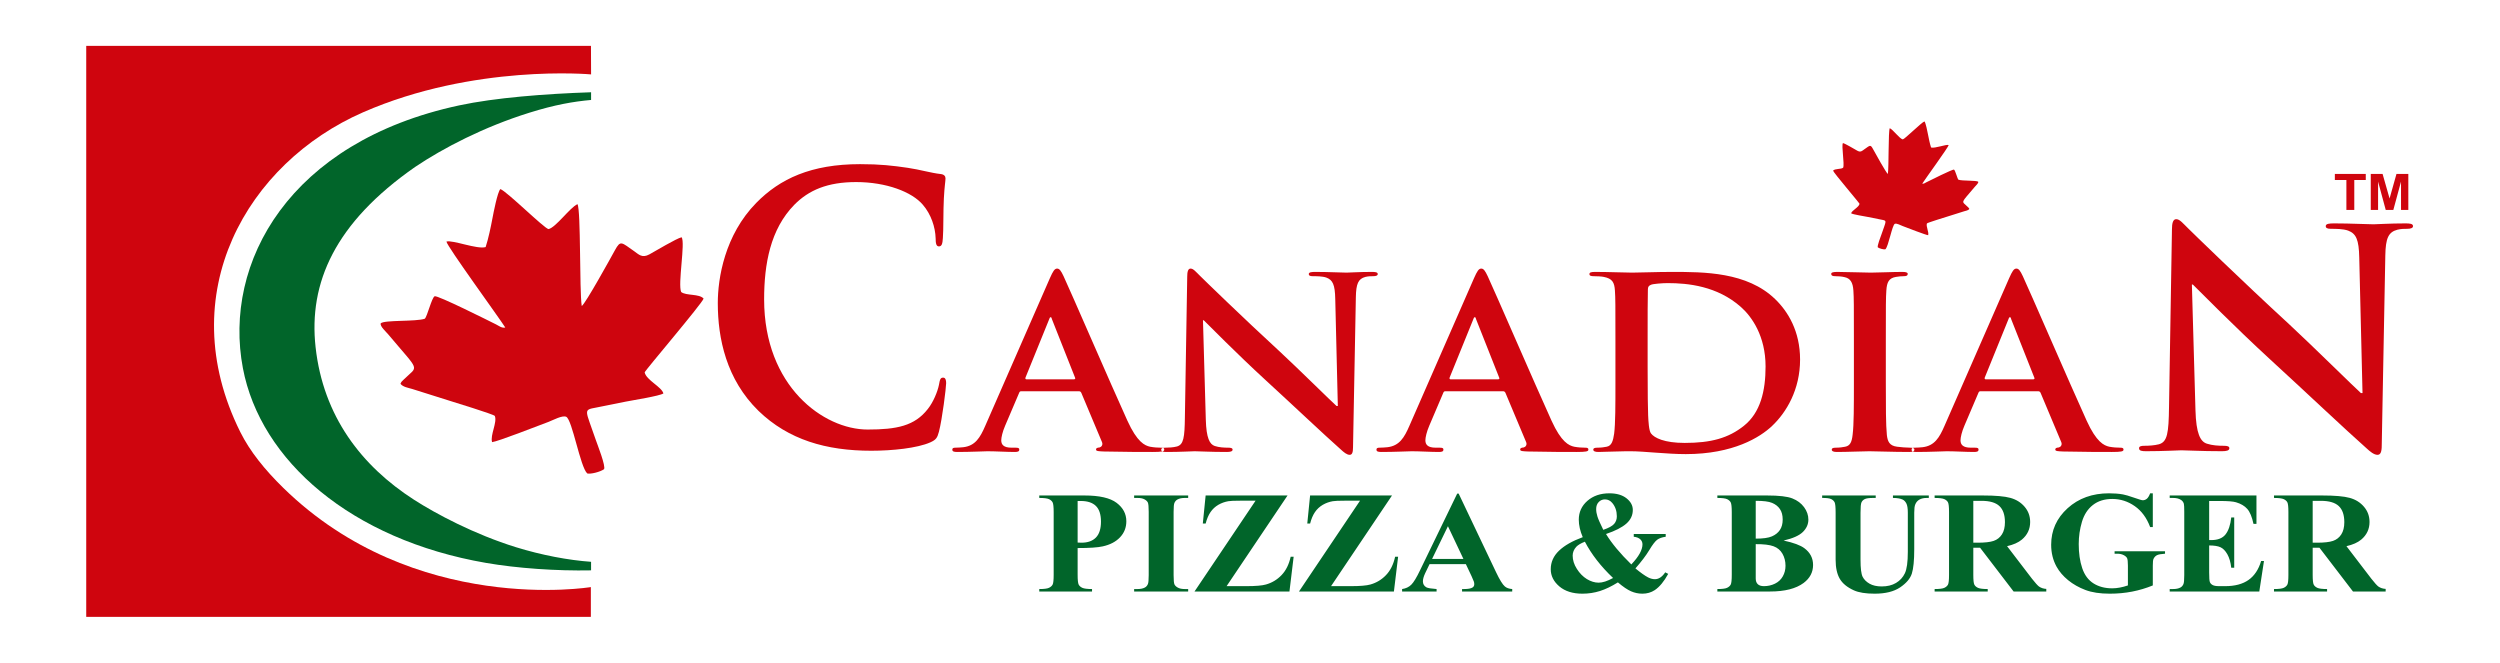
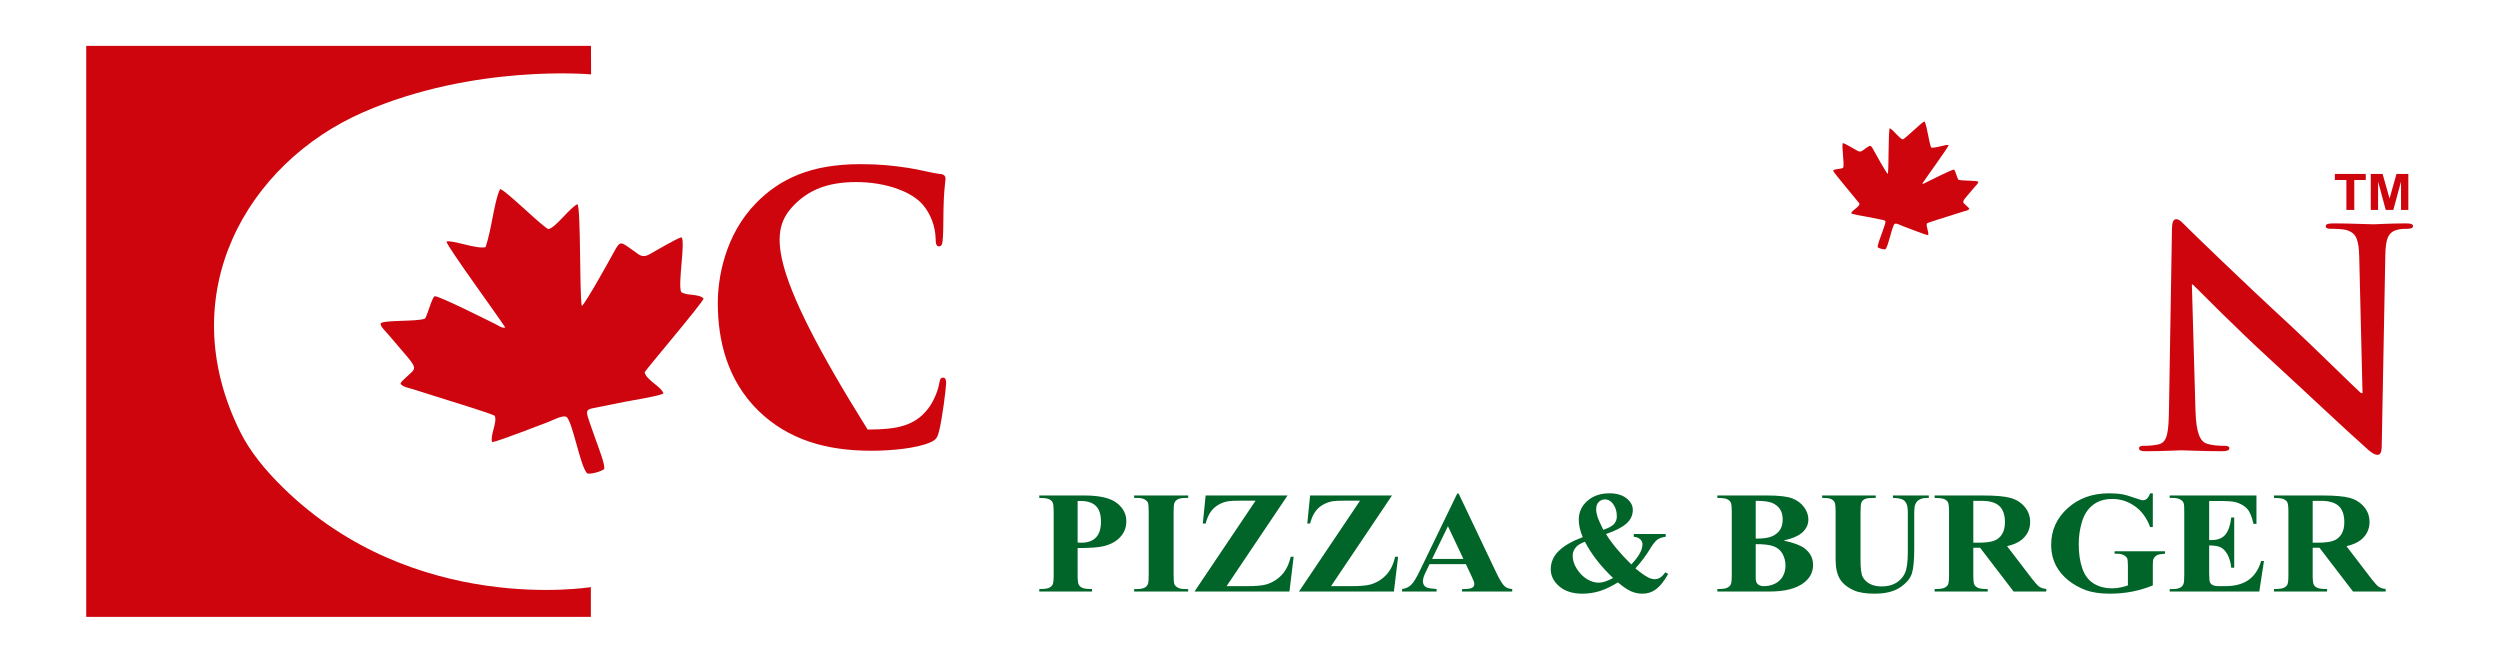
<svg xmlns="http://www.w3.org/2000/svg" width="4523" height="1200" viewBox="0 0 4523 1200" fill="none">
-   <path fill-rule="evenodd" clip-rule="evenodd" d="M1951.69 707.824C1954.02 707.824 1955.42 708.687 1956.35 710.842L1993.63 799.604C1995.95 804.774 1992.69 808.654 1989.43 809.513C1984.77 809.944 1982.91 810.81 1982.91 813.393C1982.91 816.41 1988.5 816.41 1996.89 816.841C2034.16 817.7 2068.17 817.7 2084.94 817.7C2102.18 817.7 2106.38 816.842 2106.38 813.393C2106.38 810.378 2104.05 809.944 2100.32 809.944C2094.73 809.944 2087.74 809.513 2080.75 808.223C2070.97 806.071 2057.45 800.035 2039.75 761.257C2009.93 695.76 1935.39 523.406 1924.21 499.705C1919.54 489.797 1916.75 485.917 1912.56 485.917C1907.9 485.917 1905.11 490.656 1899.51 503.151L1782.57 770.303C1773.25 791.851 1764.4 806.498 1742.97 809.085C1739.24 809.513 1732.72 809.944 1728.52 809.944C1724.8 809.944 1722.93 810.81 1722.93 813.393C1722.93 816.842 1725.73 817.7 1731.78 817.7C1756.01 817.7 1781.64 816.41 1786.76 816.41C1801.21 816.41 1821.24 817.7 1836.15 817.7C1841.27 817.7 1844.07 816.842 1844.07 813.393C1844.07 810.81 1842.67 809.944 1837.08 809.944H1830.09C1815.65 809.944 1811.46 804.346 1811.46 796.59C1811.46 791.417 1813.78 781.074 1818.44 770.303L1843.6 711.273C1844.53 708.687 1845.47 707.824 1847.8 707.824H1951.69ZM1857.12 686.28C1855.25 686.28 1854.78 684.986 1855.25 683.262L1898.11 577.697C1898.58 575.973 1899.51 573.821 1900.91 573.821C1902.3 573.821 1902.77 575.973 1903.24 577.697L1945.17 683.696C1945.64 684.986 1945.17 686.28 1942.84 686.28H1857.12ZM2176.42 579.421H2177.81C2186.2 587.609 2237.91 640.176 2288.62 686.711C2337.08 731.094 2396.71 787.54 2425.99 813.393C2431.11 818.132 2436.7 822.874 2441.83 822.874C2446.02 822.874 2447.88 818.994 2447.88 809.513L2453.01 537.625C2453.48 513.494 2457.2 504.447 2470.25 500.999C2475.84 499.705 2479.57 499.705 2484.22 499.705C2489.82 499.705 2492.61 498.412 2492.61 495.829C2492.61 492.38 2487.95 491.952 2481.9 491.952C2459.07 491.952 2441.36 493.242 2436.24 493.242C2426.45 493.242 2404.09 491.952 2379.94 491.952C2372.95 491.952 2367.83 492.38 2367.83 495.829C2367.83 498.412 2369.69 499.705 2375.28 499.705C2381.8 499.705 2392.98 499.705 2399.9 502.292C2411.08 506.599 2415.27 514.787 2415.74 541.071L2420.4 734.542H2418.07C2410.15 727.645 2347.32 665.6 2315.65 636.296C2247.7 573.82 2176.88 504.875 2171.29 499.274C2163.29 491.518 2159.1 485.917 2153.97 485.917C2149.32 485.917 2147.92 491.952 2147.92 500.567L2143.72 754.359C2143.26 791.851 2141.4 804.346 2129.28 807.788C2122.76 809.513 2114.37 809.944 2108.32 809.944C2103.66 809.944 2100.86 810.81 2100.86 813.393C2100.86 817.269 2105.06 817.7 2111.11 817.7C2135.34 817.7 2157.23 816.41 2161.43 816.41C2170.36 816.41 2188.99 817.7 2219.28 817.7C2225.8 817.7 2230 816.842 2230 813.393C2230 810.81 2227.2 809.944 2222.08 809.944C2214.62 809.944 2205.77 809.513 2197.85 806.93C2188.53 803.915 2182.47 792.71 2181.54 759.101L2176.42 579.421ZM2719.04 707.824C2721.37 707.824 2722.77 708.687 2723.7 710.842L2760.97 799.604C2763.3 804.774 2760.04 808.654 2756.78 809.513C2752.12 809.944 2750.26 810.81 2750.26 813.393C2750.26 816.41 2755.85 816.41 2764.23 816.841C2801.51 817.7 2835.52 817.7 2852.29 817.7C2869.53 817.7 2873.72 816.842 2873.72 813.393C2873.72 810.378 2871.39 809.944 2867.67 809.944C2862.08 809.944 2855.09 809.513 2848.1 808.223C2838.31 806.071 2824.8 800.035 2807.1 761.257C2777.28 695.76 2702.73 523.406 2691.55 499.705C2686.89 489.797 2684.1 485.917 2679.9 485.917C2675.25 485.917 2672.45 490.656 2666.86 503.151L2549.92 770.303C2540.6 791.851 2531.75 806.498 2510.32 809.085C2506.59 809.513 2500.07 809.944 2495.87 809.944C2492.14 809.944 2490.28 810.81 2490.28 813.393C2490.28 816.842 2493.08 817.7 2499.13 817.7C2523.36 817.7 2548.98 816.41 2554.11 816.41C2568.55 816.41 2588.59 817.7 2603.5 817.7C2608.62 817.7 2611.42 816.842 2611.42 813.393C2611.42 810.81 2610.02 809.944 2604.43 809.944H2597.44C2583 809.944 2578.8 804.346 2578.8 796.59C2578.8 791.417 2581.13 781.074 2585.79 770.303L2610.95 711.273C2611.88 708.687 2612.81 707.824 2615.14 707.824H2719.04ZM2624.46 686.28C2622.6 686.28 2622.13 684.986 2622.6 683.262L2665.46 577.697C2665.93 575.973 2666.86 573.821 2668.25 573.821C2669.65 573.821 2670.12 575.973 2670.59 577.697L2712.52 683.696C2712.99 684.986 2712.52 686.28 2710.19 686.28H2624.46ZM2922.64 692.743C2922.64 732.387 2922.64 766.427 2920.32 784.523C2918.45 797.018 2916.12 806.498 2906.8 808.223C2902.61 809.085 2897.02 809.944 2890.03 809.944C2884.44 809.944 2882.57 811.237 2882.57 813.393C2882.57 816.41 2885.84 817.7 2891.89 817.7C2901.21 817.7 2913.32 816.841 2924.04 816.841C2935.22 816.41 2945.47 816.41 2950.6 816.41C2962.25 816.41 2978.55 817.7 2996.26 818.994C3013.96 820.287 3033.07 821.58 3049.84 821.58C3136.03 821.58 3184.48 790.986 3205.91 770.734C3232.01 746.172 3256.7 704.81 3256.7 650.515C3256.7 599.242 3234.8 563.478 3211.5 541.071C3160.72 491.952 3082.91 491.952 3024.68 491.952C2996.72 491.952 2967.37 493.242 2952.92 493.242C2939.88 493.242 2910.53 491.952 2885.84 491.952C2878.85 491.952 2875.59 492.811 2875.59 495.829C2875.59 498.843 2878.38 499.705 2883.51 499.705C2890.03 499.705 2897.95 500.136 2901.68 500.999C2917.05 504.016 2920.78 510.91 2921.71 525.558C2922.64 539.349 2922.64 551.413 2922.64 616.907V692.743ZM2980.88 610.016C2980.88 575.973 2980.88 538.487 2981.35 523.833C2981.35 519.095 2982.74 516.943 2986.94 515.218C2990.66 513.494 3007.9 512.204 3017.22 512.204C3053.56 512.204 3106.67 517.37 3149.54 555.29C3169.57 572.955 3194.27 608.291 3194.27 663.014C3194.27 707.393 3184.95 746.603 3155.13 770.303C3127.17 792.71 3095.49 801.329 3047.97 801.329C3011.16 801.329 2992.99 792.279 2986.94 784.092C2983.21 779.353 2982.28 762.116 2981.81 751.345C2981.35 743.158 2980.88 709.98 2980.88 664.304V610.016ZM3354.07 692.743C3354.07 734.542 3354.07 768.579 3351.74 786.678C3350.34 799.173 3347.55 806.498 3338.23 808.223C3334.04 809.085 3328.44 809.944 3321.46 809.944C3315.87 809.944 3314 811.237 3314 813.393C3314 816.41 3317.26 817.7 3323.32 817.7C3341.96 817.7 3371.31 816.41 3382.03 816.41C3394.6 816.41 3423.96 817.7 3454.71 817.7C3459.83 817.7 3463.56 816.41 3463.56 813.393C3463.56 811.237 3461.23 809.944 3456.1 809.944C3449.12 809.944 3438.87 809.085 3432.34 808.223C3418.37 806.498 3415.1 798.742 3413.71 787.109C3411.84 768.579 3411.84 734.542 3411.84 692.743V616.907C3411.84 551.413 3411.84 539.349 3412.78 525.558C3413.71 510.479 3417.44 503.151 3430.01 500.999C3435.6 500.136 3439.33 499.705 3443.99 499.705C3448.65 499.705 3451.44 498.843 3451.44 495.395C3451.44 492.811 3447.72 491.952 3441.66 491.952C3423.96 491.952 3396.47 493.242 3384.82 493.242C3371.31 493.242 3341.96 491.952 3324.26 491.952C3316.8 491.952 3313.07 492.811 3313.07 495.395C3313.07 498.843 3315.87 499.705 3320.53 499.705C3326.12 499.705 3332.17 500.136 3337.3 501.43C3347.55 503.582 3352.21 510.91 3353.14 525.558C3354.07 539.349 3354.07 551.413 3354.07 616.907V692.743ZM3687.19 707.824C3689.53 707.824 3690.92 708.687 3691.86 710.842L3729.13 799.604C3731.46 804.774 3728.2 808.654 3724.93 809.513C3720.28 809.944 3718.41 810.81 3718.41 813.393C3718.41 816.41 3724 816.41 3732.39 816.841C3769.66 817.7 3803.67 817.7 3820.44 817.7C3837.68 817.7 3841.88 816.842 3841.88 813.393C3841.88 810.378 3839.55 809.944 3835.82 809.944C3830.23 809.944 3823.24 809.513 3816.25 808.223C3806.47 806.071 3792.96 800.035 3775.25 761.257C3745.43 695.76 3670.89 523.406 3659.71 499.705C3655.05 489.797 3652.25 485.917 3648.06 485.917C3643.4 485.917 3640.61 490.656 3635.01 503.151L3518.07 770.303C3508.75 791.851 3499.9 806.498 3478.47 809.085C3474.74 809.513 3468.22 809.944 3464.03 809.944C3460.3 809.944 3458.43 810.81 3458.43 813.393C3458.43 816.842 3461.23 817.7 3467.29 817.7C3491.51 817.7 3517.14 816.41 3522.26 816.41C3536.71 816.41 3556.74 817.7 3571.65 817.7C3576.78 817.7 3579.57 816.842 3579.57 813.393C3579.57 810.81 3578.17 809.944 3572.58 809.944H3565.6C3551.15 809.944 3546.96 804.346 3546.96 796.59C3546.96 791.417 3549.29 781.074 3553.95 770.303L3579.11 711.273C3580.04 708.687 3580.97 707.824 3583.3 707.824H3687.19ZM3592.62 686.28C3590.75 686.28 3590.29 684.986 3590.75 683.262L3633.62 577.697C3634.08 575.973 3635.01 573.821 3636.41 573.821C3637.81 573.821 3638.28 575.973 3638.74 577.697L3680.67 683.696C3681.14 684.986 3680.67 686.28 3678.35 686.28H3592.62Z" fill="#CF050E" />
  <path fill-rule="evenodd" clip-rule="evenodd" d="M3965.55 514.836H3967.32C3977.93 525.196 4043.37 591.709 4107.53 650.591C4168.84 706.745 4244.29 778.165 4281.34 810.879C4287.82 816.878 4294.89 822.873 4301.38 822.873C4306.68 822.873 4309.04 817.964 4309.04 805.972L4315.52 461.95C4316.11 431.421 4320.83 419.973 4337.34 415.609C4344.41 413.974 4349.13 413.974 4355.02 413.974C4362.09 413.974 4365.63 412.338 4365.63 409.067C4365.63 404.707 4359.74 404.161 4352.07 404.161C4323.19 404.161 4300.79 405.799 4294.3 405.799C4281.92 405.799 4253.63 404.161 4223.07 404.161C4214.23 404.161 4207.75 404.707 4207.75 409.067C4207.75 412.338 4210.1 413.974 4217.17 413.974C4225.43 413.974 4239.58 413.974 4248.32 417.248C4262.47 422.698 4267.78 433.057 4268.36 466.314L4274.26 711.109H4271.31C4261.29 702.381 4181.81 623.876 4141.72 586.802C4055.75 507.748 3966.15 420.516 3959.07 413.431C3948.95 403.618 3943.65 396.529 3937.16 396.529C3931.27 396.529 3929.5 404.161 3929.5 415.066L3924.19 736.184C3923.6 783.618 3921.24 799.427 3905.92 803.79C3897.66 805.972 3887.05 806.515 3879.39 806.515C3873.49 806.515 3869.96 807.607 3869.96 810.879C3869.96 815.785 3875.26 816.328 3882.93 816.328C3913.58 816.328 3941.29 814.692 3946.59 814.692C3957.89 814.692 3981.47 816.328 4019.79 816.328C4028.04 816.328 4033.35 815.239 4033.35 810.879C4033.35 807.607 4029.81 806.515 4023.33 806.515C4013.9 806.515 4002.69 805.972 3992.67 802.701C3980.88 798.883 3973.22 784.71 3972.04 742.183L3965.55 514.836Z" fill="#CF050E" />
-   <path fill-rule="evenodd" clip-rule="evenodd" d="M1576.25 815.482C1614.29 815.482 1659.47 810.852 1683.25 800.272C1693.36 795.642 1695.74 792.335 1698.71 781.091C1704.65 758.605 1711.78 701.068 1711.78 693.131C1711.78 687.843 1710.6 683.213 1706.44 683.213C1701.68 683.213 1700.49 685.858 1698.71 696.438C1696.33 708.344 1688.6 727.523 1678.5 740.091C1654.72 770.511 1622.62 777.122 1569.71 777.122C1490.05 777.122 1382.46 699.087 1382.46 541.686C1382.46 477.532 1393.75 414.708 1437.15 370.397C1463.3 343.939 1497.19 329.394 1548.91 329.394C1603.59 329.394 1649.96 347.247 1669.58 370.397C1684.44 387.592 1692.17 410.736 1692.76 431.237C1692.76 440.501 1693.95 445.789 1698.71 445.789C1704.05 445.789 1705.24 440.501 1705.84 430.579C1707.03 417.35 1706.44 380.977 1707.62 359.153C1708.81 336.005 1710.6 328.068 1710.6 322.78C1710.6 318.811 1708.22 315.504 1701.68 314.842C1683.84 312.858 1664.82 306.908 1642.23 303.601C1614.89 299.629 1592.89 296.987 1556.04 296.987C1467.46 296.987 1410.99 323.438 1368.19 367.09C1311.12 425.288 1298.64 503.325 1298.64 548.3C1298.64 612.448 1314.09 686.517 1372.35 743.395C1426.45 795.642 1494.81 815.482 1576.25 815.482Z" fill="#CF050E" />
+   <path fill-rule="evenodd" clip-rule="evenodd" d="M1576.25 815.482C1614.29 815.482 1659.47 810.852 1683.25 800.272C1693.36 795.642 1695.74 792.335 1698.71 781.091C1704.65 758.605 1711.78 701.068 1711.78 693.131C1711.78 687.843 1710.6 683.213 1706.44 683.213C1701.68 683.213 1700.49 685.858 1698.71 696.438C1696.33 708.344 1688.6 727.523 1678.5 740.091C1654.72 770.511 1622.62 777.122 1569.71 777.122C1382.46 477.532 1393.75 414.708 1437.15 370.397C1463.3 343.939 1497.19 329.394 1548.91 329.394C1603.59 329.394 1649.96 347.247 1669.58 370.397C1684.44 387.592 1692.17 410.736 1692.76 431.237C1692.76 440.501 1693.95 445.789 1698.71 445.789C1704.05 445.789 1705.24 440.501 1705.84 430.579C1707.03 417.35 1706.44 380.977 1707.62 359.153C1708.81 336.005 1710.6 328.068 1710.6 322.78C1710.6 318.811 1708.22 315.504 1701.68 314.842C1683.84 312.858 1664.82 306.908 1642.23 303.601C1614.89 299.629 1592.89 296.987 1556.04 296.987C1467.46 296.987 1410.99 323.438 1368.19 367.09C1311.12 425.288 1298.64 503.325 1298.64 548.3C1298.64 612.448 1314.09 686.517 1372.35 743.395C1426.45 795.642 1494.81 815.482 1576.25 815.482Z" fill="#CF050E" />
  <path fill-rule="evenodd" clip-rule="evenodd" d="M4245.09 379.868V325.676H4224.21V314.655H4280.15V325.676H4259.37V379.868H4245.09ZM4289.19 379.868V314.655H4310.57L4323.21 359.13L4335.71 314.655H4357.14V379.868H4343.94L4343.91 328.529L4330.01 379.868H4316.29L4302.45 328.529L4302.41 379.868H4289.19Z" fill="#CF050E" />
  <path fill-rule="evenodd" clip-rule="evenodd" d="M1949.65 991.543V1039.76C1949.65 1049.23 1950.27 1055.18 1951.54 1057.62C1952.77 1060.07 1954.99 1062.03 1958.2 1063.52C1961.36 1064.96 1967.22 1065.7 1975.72 1065.7V1070.15H1880.24V1065.7C1888.93 1065.7 1894.83 1064.96 1897.9 1063.43C1901.02 1061.95 1903.19 1059.98 1904.42 1057.58C1905.69 1055.18 1906.3 1049.23 1906.3 1039.76V926.817C1906.3 917.342 1905.69 911.402 1904.42 908.954C1903.19 906.509 1901.02 904.544 1897.85 903.06C1894.69 901.619 1888.83 900.875 1880.24 900.875V896.423H1962.12C1989.09 896.423 2008.45 900.875 2020.16 909.74C2031.92 918.652 2037.77 929.745 2037.77 943.063C2037.77 954.377 2033.99 964.029 2026.39 972.065C2018.84 980.101 2008.4 985.56 1995.08 988.486C1986.16 990.539 1971 991.543 1949.65 991.543ZM1949.65 906.381V981.585C1952.72 981.759 1955.04 981.848 1956.6 981.848C1967.88 981.848 1976.62 978.745 1982.71 972.545C1988.8 966.342 1991.87 956.736 1991.87 943.721C1991.87 930.792 1988.8 921.36 1982.71 915.378C1976.62 909.392 1967.46 906.381 1955.37 906.381H1949.65ZM2149.64 1065.7V1070.15H2051.89V1065.7H2058.08C2063.51 1065.7 2067.9 1064.78 2071.21 1062.99C2073.62 1061.77 2075.46 1059.72 2076.73 1056.79C2077.72 1054.74 2078.24 1049.32 2078.24 1040.54V926.033C2078.24 917.079 2077.72 911.488 2076.73 909.26C2075.69 907.032 2073.66 905.068 2070.59 903.409C2067.52 901.708 2063.37 900.875 2058.08 900.875H2051.89V896.423H2149.64V900.875H2143.46C2138.08 900.875 2133.73 901.793 2130.42 903.587C2128.06 904.808 2126.17 906.858 2124.8 909.787C2123.81 911.837 2123.29 917.253 2123.29 926.033V1040.54C2123.29 1049.5 2123.81 1055.09 2124.85 1057.32C2125.94 1059.54 2127.97 1061.51 2131.04 1063.17C2134.11 1064.87 2138.26 1065.7 2143.46 1065.7H2149.64ZM2329.42 896.423L2219.15 1060.46H2254.86C2271.71 1060.46 2283.52 1059.45 2290.27 1057.49C2301.23 1054.43 2310.67 1048.76 2318.61 1040.46C2326.54 1032.2 2332.02 1021.15 2335.09 1007.26H2340.47L2332.87 1070.15H2161.12L2271.57 905.857H2243.71C2232.95 905.857 2225.81 906.16 2222.42 906.772C2215.94 907.865 2209.85 910.05 2204.18 913.324C2198.52 916.641 2193.8 921.008 2190.07 926.468C2186.34 931.927 2183.41 938.828 2181.28 947.17H2176.13L2181.24 896.423H2329.42ZM2518.41 896.423L2408.14 1060.46H2443.84C2460.7 1060.46 2472.51 1059.45 2479.26 1057.49C2490.22 1054.43 2499.66 1048.76 2507.59 1040.46C2515.53 1032.2 2521 1021.15 2524.07 1007.26H2529.46L2521.86 1070.15H2350.11L2460.56 905.857H2432.7C2421.93 905.857 2414.8 906.16 2411.4 906.772C2404.93 907.865 2398.84 910.05 2393.17 913.324C2387.5 916.641 2382.78 921.008 2379.05 926.468C2375.32 931.927 2372.4 938.828 2370.27 947.17H2365.12L2370.22 896.423H2518.41ZM2652.05 1020.63H2586.36L2578.19 1037.57C2575.59 1043.25 2574.32 1047.97 2574.32 1051.68C2574.32 1056.61 2576.45 1060.24 2580.64 1062.6C2583.15 1063.95 2589.29 1065 2599.07 1065.7V1070.15H2536.68V1065.7C2543.39 1064.74 2548.96 1062.12 2553.26 1057.88C2557.6 1053.6 2562.98 1044.78 2569.31 1031.42L2636.37 893.017H2639.01L2706.68 1035.26C2713.15 1048.88 2718.44 1057.49 2722.6 1061.02C2725.76 1063.74 2730.15 1065.26 2735.91 1065.7V1070.15H2645.15V1065.7H2648.88C2656.16 1065.7 2661.3 1064.74 2664.23 1062.82C2666.26 1061.47 2667.25 1059.45 2667.25 1056.88C2667.25 1055.31 2667.02 1053.69 2666.45 1052.03C2666.26 1051.29 2664.89 1048.01 2662.29 1042.29L2652.05 1020.63ZM2647.61 1011.2L2619.6 952.017L2590.94 1011.2H2647.61ZM2955.78 966.125H3013.59V971.104C3007.11 971.976 3002.02 973.723 2998.29 976.432C2994.6 979.14 2989.74 985.428 2983.84 995.298C2977.88 1005.17 2969.53 1016.17 2958.81 1028.36C2968.25 1036.18 2975.95 1041.64 2981.85 1044.69C2986.05 1046.83 2990.11 1047.88 2994.08 1047.88C3000.98 1047.88 3007.16 1043.73 3012.74 1035.48L3018.12 1038.27C3010.56 1052.03 3002.49 1061.77 2993.89 1067.58C2987.33 1071.9 2979.82 1074.09 2971.46 1074.09C2964.24 1074.09 2957.39 1072.64 2950.87 1069.76C2944.36 1066.92 2936.42 1061.55 2927.12 1053.65C2915.6 1060.85 2904.74 1066.05 2894.59 1069.28C2884.43 1072.47 2873.9 1074.09 2862.9 1074.09C2845.38 1074.09 2831.45 1069.67 2821.11 1060.9C2810.77 1052.07 2805.62 1041.77 2805.62 1029.89C2805.62 1017.09 2810.58 1005.91 2820.45 996.433C2830.31 986.955 2844.67 978.788 2863.51 971.844C2861.15 966.299 2859.31 960.883 2858.13 955.598C2856.95 950.316 2856.34 945.205 2856.34 940.226C2856.34 926.599 2861.53 915.2 2871.92 906.117C2882.31 897.035 2895.58 892.494 2911.73 892.494C2924.71 892.494 2935.05 895.505 2942.66 901.487C2950.26 907.513 2954.08 914.548 2954.08 922.538C2954.08 932.19 2950.22 940.401 2942.42 947.302C2934.68 954.156 2922.4 960.445 2905.59 966.125C2915.97 983.155 2931.28 1001.5 2951.39 1021.15C2964.8 1007.05 2971.56 994.949 2971.56 984.859C2971.56 981.236 2970.23 978.179 2967.54 975.645C2964.85 973.157 2960.93 971.627 2955.78 971.104V966.125ZM2900.67 958.569C2910.4 955.249 2916.87 951.711 2920.23 947.914C2923.53 944.113 2925.18 939.529 2925.18 934.155C2925.18 924.635 2922.44 916.556 2916.97 910.004C2913.38 905.68 2908.94 903.498 2903.65 903.498C2899.26 903.498 2895.53 905.068 2892.46 908.214C2889.34 911.356 2887.79 915.638 2887.79 921.008C2887.79 925.158 2888.54 929.656 2890.05 934.418C2891.52 939.18 2895.11 947.255 2900.67 958.569ZM2867.38 980.055C2860.02 982.937 2854.82 986.041 2851.8 989.272C2847.46 994.031 2845.28 999.362 2845.28 1005.26C2845.28 1013.29 2847.78 1021.29 2852.84 1029.19C2857.84 1037.14 2863.89 1043.29 2870.97 1047.66C2878.1 1051.98 2885.19 1054.17 2892.27 1054.17C2895.76 1054.17 2899.73 1053.47 2904.12 1052.07C2908.47 1050.63 2913.23 1048.54 2918.38 1045.7C2896.19 1024.65 2879.19 1002.76 2867.38 980.055ZM3226.89 977.959C3244.79 981.805 3257.4 986.475 3264.62 991.934C3275.01 999.711 3280.21 1009.8 3280.21 1022.2C3280.21 1035.26 3274.54 1046.09 3263.16 1054.65C3249.23 1065 3228.97 1070.15 3202.43 1070.15H3107.04V1065.7C3115.73 1065.7 3121.63 1064.96 3124.7 1063.43C3127.82 1061.95 3129.99 1059.98 3131.22 1057.58C3132.49 1055.18 3133.11 1049.23 3133.11 1039.76V926.817C3133.11 917.342 3132.49 911.402 3131.22 908.954C3129.99 906.509 3127.77 904.544 3124.65 903.06C3121.49 901.619 3115.63 900.875 3107.04 900.875V896.423H3197.05C3218.58 896.423 3233.78 898.213 3242.76 901.75C3251.73 905.288 3258.77 910.573 3263.96 917.602C3269.11 924.635 3271.71 932.148 3271.71 940.052C3271.71 948.437 3268.4 955.861 3261.79 962.413C3255.18 968.919 3243.56 974.115 3226.89 977.959ZM3176.46 974.51C3189.68 974.51 3199.45 973.157 3205.74 970.406C3212.02 967.698 3216.83 963.854 3220.19 958.875C3223.54 953.939 3225.24 947.608 3225.24 939.92C3225.24 932.233 3223.59 925.944 3220.28 921.054C3216.98 916.118 3212.25 912.406 3206.07 909.829C3199.93 907.253 3190.06 906.032 3176.46 906.117V974.51ZM3176.46 984.468V1040.11V1046.53C3176.46 1051.11 3177.69 1054.61 3180.19 1056.92C3182.69 1059.28 3186.37 1060.46 3191.29 1060.46C3198.56 1060.46 3205.22 1058.93 3211.36 1055.92C3217.49 1052.91 3222.17 1048.54 3225.43 1042.77C3228.69 1037.05 3230.34 1030.63 3230.34 1023.6C3230.34 1015.52 3228.5 1008.27 3224.86 1001.85C3221.18 995.429 3215.79 990.888 3208.62 988.269C3201.44 985.646 3190.72 984.379 3176.46 984.468ZM3296.64 896.423H3393.54V900.875H3388.68C3381.36 900.875 3376.35 901.576 3373.61 903.014C3370.88 904.413 3368.94 906.381 3367.8 908.868C3366.62 911.356 3366.06 917.602 3366.06 927.603V1012.59C3366.06 1028.14 3367.34 1038.4 3369.84 1043.43C3372.39 1048.49 3376.54 1052.64 3382.35 1056C3388.16 1059.32 3395.52 1060.98 3404.35 1060.98C3414.51 1060.98 3423.15 1058.89 3430.28 1054.65C3437.41 1050.41 3442.75 1044.61 3446.29 1037.18C3449.83 1029.76 3451.63 1016.83 3451.63 998.397V927.603C3451.63 919.787 3450.73 914.153 3448.98 910.833C3447.23 907.47 3445.01 905.156 3442.32 903.847C3438.17 901.882 3432.31 900.875 3424.71 900.875V896.423H3489.59V900.875H3485.72C3480.48 900.875 3476.13 901.882 3472.64 903.847C3469.15 905.811 3466.6 908.78 3465.04 912.755C3463.86 915.506 3463.24 920.442 3463.24 927.603V993.55C3463.24 1013.95 3461.78 1028.67 3458.9 1037.71C3455.97 1046.79 3448.94 1055.09 3437.7 1062.69C3426.41 1070.28 3411.11 1074.09 3391.65 1074.09C3375.41 1074.09 3362.89 1072.07 3354.06 1068.06C3341.98 1062.6 3333.43 1055.61 3328.47 1047.05C3323.51 1038.54 3321.01 1027.05 3321.01 1012.64V927.603C3321.01 917.517 3320.39 911.271 3319.21 908.826C3317.99 906.381 3315.95 904.413 3312.98 902.928C3310.01 901.487 3304.58 900.79 3296.64 900.875V896.423ZM3570.11 991.02V1040.02C3570.11 1049.37 3570.72 1055.31 3572 1057.71C3573.22 1060.15 3575.44 1062.07 3578.56 1063.52C3581.73 1064.96 3587.58 1065.7 3596.18 1065.7V1070.15H3500.12V1065.7C3508.81 1065.7 3514.72 1064.96 3517.78 1063.47C3520.9 1061.99 3523.07 1060.02 3524.3 1057.66C3525.58 1055.26 3526.19 1049.37 3526.19 1040.02V926.556C3526.19 917.168 3525.58 911.271 3524.3 908.868C3523.07 906.423 3520.85 904.502 3517.74 903.06C3514.57 901.619 3508.72 900.875 3500.12 900.875V896.423H3587.39C3610.11 896.423 3626.68 897.864 3637.21 900.79C3647.74 903.672 3656.34 909.043 3663 916.905C3669.65 924.72 3672.96 933.892 3672.96 944.419C3672.96 957.217 3667.95 967.826 3657.99 976.211C3651.62 981.542 3642.69 985.514 3631.21 988.137L3676.22 1046.96C3682.17 1054.52 3686.42 1059.24 3688.92 1061.11C3692.7 1063.74 3697.14 1065.17 3702.14 1065.44V1070.15H3643.02L3582.43 991.02H3570.11ZM3570.11 906.117V981.848H3577.99C3590.84 981.848 3600.47 980.752 3606.85 978.613C3613.22 976.432 3618.23 972.502 3621.86 966.865C3625.5 961.235 3627.34 953.85 3627.34 944.768C3627.34 931.578 3623.99 921.841 3617.28 915.552C3610.58 909.26 3599.81 906.117 3584.93 906.117H3570.11ZM3894.86 892.494V953.547H3890.04C3883.85 936.952 3874.55 924.329 3862.18 915.68C3849.81 907.032 3836.25 902.708 3821.57 902.708C3807.49 902.708 3795.83 906.335 3786.48 913.627C3777.13 920.923 3770.52 931.098 3766.65 944.113C3762.77 957.174 3760.84 970.538 3760.84 984.251C3760.84 1000.89 3762.92 1015.43 3767.17 1027.97C3771.42 1040.5 3778.26 1049.67 3787.71 1055.57C3797.15 1061.47 3808.34 1064.39 3821.33 1064.39C3825.87 1064.39 3830.49 1063.95 3835.22 1063.04C3839.98 1062.16 3844.85 1060.85 3849.81 1059.15V1023.25C3849.81 1016.3 3849.29 1011.81 3848.3 1009.75C3847.3 1007.74 3845.18 1005.87 3842.02 1004.25C3838.85 1002.59 3835.03 1001.76 3830.54 1001.76H3825.72V997.308H3916.96V1001.76C3910.01 1002.2 3905.15 1003.07 3902.41 1004.43C3899.72 1005.78 3897.6 1008.01 3896.13 1011.15C3895.28 1012.77 3894.86 1016.83 3894.86 1023.25V1059.15C3882.86 1064.08 3870.4 1067.8 3857.46 1070.33C3844.52 1072.82 3831.06 1074.09 3817.13 1074.09C3799.37 1074.09 3784.59 1071.86 3772.83 1067.36C3761.07 1062.9 3750.69 1057.01 3741.71 1049.71C3732.74 1042.42 3725.71 1034.21 3720.65 1025.08C3714.18 1013.33 3710.97 1000.15 3710.97 985.603C3710.97 959.487 3720.89 937.475 3740.72 919.481C3760.6 901.487 3785.58 892.494 3815.66 892.494C3825.02 892.494 3833.37 893.145 3840.88 894.501C3844.94 895.199 3851.51 897.12 3860.62 900.309C3869.69 903.498 3875.07 905.068 3876.72 905.068C3879.32 905.068 3881.73 904.196 3883.95 902.448C3886.17 900.701 3888.2 897.384 3890.04 892.494H3894.86ZM3996.81 906.381V977.133H4000.54C4012.49 977.133 4021.13 973.68 4026.51 966.78C4031.85 959.879 4035.3 949.701 4036.76 936.251H4042.15V1027.18H4036.76C4035.67 1017.27 4033.31 1009.14 4029.77 1002.85C4026.18 996.522 4022.08 992.283 4017.35 990.101C4012.63 987.916 4005.78 986.827 3996.81 986.827V1035.65C3996.81 1045.22 3997.23 1051.03 3998.13 1053.17C3998.98 1055.31 4000.63 1057.05 4003.04 1058.4C4005.45 1059.76 4009.32 1060.46 4014.66 1060.46H4025.9C4043.42 1060.46 4057.49 1056.7 4068.07 1049.23C4078.65 1041.77 4086.25 1030.37 4090.83 1015H4095.98L4087.53 1070.15H3925.41V1065.7H3931.59C3937.02 1065.7 3941.42 1064.78 3944.72 1062.99C3947.13 1061.77 3948.97 1059.72 3950.25 1056.79C3951.24 1054.74 3951.76 1049.32 3951.76 1040.54V926.033C3951.76 918.125 3951.51 913.278 3951.05 911.445C3950.15 908.431 3948.45 906.117 3945.95 904.502C3942.46 902.099 3937.69 900.875 3931.59 900.875H3925.41V896.423H4082.38V947.782H4076.99C4074.35 935.205 4070.57 926.208 4065.76 920.748C4060.94 915.289 4054.14 911.271 4045.31 908.694C4040.16 907.164 4030.53 906.381 4016.36 906.381H3996.81ZM4184.1 991.02V1040.02C4184.1 1049.37 4184.71 1055.31 4185.99 1057.71C4187.21 1060.15 4189.43 1062.07 4192.55 1063.52C4195.71 1064.96 4201.57 1065.7 4210.16 1065.7V1070.15H4114.11V1065.7C4122.8 1065.7 4128.71 1064.96 4131.77 1063.47C4134.89 1061.99 4137.06 1060.02 4138.29 1057.66C4139.57 1055.26 4140.18 1049.37 4140.18 1040.02V926.556C4140.18 917.168 4139.57 911.271 4138.29 908.868C4137.06 906.423 4134.84 904.502 4131.73 903.06C4128.56 901.619 4122.71 900.875 4114.11 900.875V896.423H4201.38C4224.09 896.423 4240.67 897.864 4251.2 900.79C4261.73 903.672 4270.33 909.043 4276.98 916.905C4283.64 924.72 4286.95 933.892 4286.95 944.419C4286.95 957.217 4281.94 967.826 4271.98 976.211C4265.61 981.542 4256.68 985.514 4245.2 988.137L4290.21 1046.96C4296.16 1054.52 4300.4 1059.24 4302.91 1061.11C4306.69 1063.74 4311.13 1065.17 4316.13 1065.44V1070.15H4257.01L4196.42 991.02H4184.1ZM4184.1 906.117V981.848H4191.98C4204.83 981.848 4214.46 980.752 4220.84 978.613C4227.21 976.432 4232.22 972.502 4235.85 966.865C4239.49 961.235 4241.33 953.85 4241.33 944.768C4241.33 931.578 4237.98 921.841 4231.27 915.552C4224.57 909.26 4213.8 906.117 4198.92 906.117H4184.1Z" fill="#01652A" />
  <path fill-rule="evenodd" clip-rule="evenodd" d="M3525.58 262.364C3525.22 266.063 3483.37 323.405 3477.69 332.293C3480.59 332.925 3482.77 330.984 3485.15 329.792C3491.05 326.837 3532.9 305.855 3535.15 306.859C3537.55 307.925 3541.22 323.487 3543.19 325.133C3550.26 327.647 3576.33 326.005 3579.05 328.917C3579.71 331.392 3574.74 335.689 3572.83 337.986C3546.58 369.351 3548.28 362.72 3560.27 374.56C3562.09 376.367 3562.15 376.229 3562.97 378.052C3561.03 380.707 3556.53 381.352 3553.43 382.284L3524.28 391.475C3519.71 392.933 3487.28 402.821 3486.23 404.207C3484.07 409.482 3490.14 419.736 3488.44 425.544C3484.05 425.146 3451.05 412.273 3442.55 409.067C3438.78 407.646 3431.29 403.466 3428.11 404.921C3423.16 407.409 3416.74 445.763 3411.02 451.018C3408.36 451.759 3400.46 449.771 3397.41 447.593C3395.6 445.529 3402.91 427.163 3404.09 423.669C3412.46 398.942 3414.7 399.435 3403.77 397.415L3379.8 392.6C3374.54 391.537 3351.84 387.98 3349.07 385.907C3350.45 380.553 3363.01 375.1 3364.32 368.785C3364.04 367.238 3317.42 312.644 3316.37 308.741C3319.95 304.651 3330.6 306.586 3334.62 303.39C3337.46 296.983 3331.13 263.325 3334.24 258.843C3338.61 259.883 3355.27 269.933 3360.46 272.776C3366.49 276.08 3369.17 272.753 3372.83 270.219C3383.23 263.022 3383.88 260.949 3388.5 269.38C3391.83 275.478 3412.6 313.105 3415.51 314.793C3417.45 302.393 3416.12 236.897 3418.98 231.938C3425.01 234.551 3436.56 250.926 3442.52 252.209C3445.85 251.873 3476.7 221.236 3481.73 219.656C3484.04 222 3487.33 239.082 3488.13 243.284C3489.47 250.392 3491.41 259.873 3493.69 266.853C3500.56 268.9 3520.58 260.847 3525.58 262.364Z" fill="#CF050E" />
-   <path fill-rule="evenodd" clip-rule="evenodd" d="M1069.39 180.852C1037.02 183.767 1003.94 189.473 957.532 203.973C875.277 229.667 802.127 267.712 750.945 302.091C605.827 403.22 558.136 511.779 570.942 627.99C584.741 753.218 654.055 843.046 749.088 904.159C788.3 929.377 858.119 966.674 933.472 990.003C979.597 1004.28 1028.32 1013.53 1069.37 1016.42V1031.89C1007.02 1033.14 935.535 1028.12 879.636 1018.47C635.157 976.267 471.23 833.335 439.473 666.255C403.108 474.952 523.568 256.54 830.728 190.665C895.569 176.758 986.261 169.699 1069.39 166.918V180.852Z" fill="#01652A" />
  <path fill-rule="evenodd" clip-rule="evenodd" d="M1069.39 134.606C1069.39 134.606 857.838 115.131 656.582 203.298C447.86 294.739 309.801 530.448 434.659 781.462C452.03 816.381 478.773 849.637 512.498 882.631C750.113 1115.1 1068.97 1062.15 1068.97 1062.15V1116H156V83H1069.18L1069.39 134.606Z" fill="#CF050E" />
  <path fill-rule="evenodd" clip-rule="evenodd" d="M807.674 437.045C808.482 445.272 901.558 572.79 914.172 592.552C907.717 593.96 902.889 589.643 897.594 586.99C884.468 580.418 791.399 533.762 786.399 535.989C781.073 538.359 772.896 572.968 768.516 576.631C752.792 582.225 694.825 578.572 688.765 585.045C687.296 590.551 698.348 600.107 702.614 605.211C760.98 674.963 757.197 660.217 730.546 686.546C726.479 690.564 726.358 690.255 724.543 694.309C728.852 700.213 738.858 701.647 745.75 703.721L810.578 724.16C820.726 727.404 892.84 749.39 895.196 752.477C899.996 764.202 886.482 787.004 890.268 799.923C900.028 799.038 973.42 770.408 992.324 763.281C1000.71 760.118 1017.35 750.828 1024.44 754.06C1035.43 759.595 1049.72 844.882 1062.44 856.571C1068.35 858.22 1085.93 853.8 1092.71 848.95C1096.73 844.362 1080.48 803.52 1077.85 795.751C1059.23 740.765 1054.26 741.861 1078.59 737.372L1131.9 726.664C1143.58 724.301 1194.08 716.39 1200.22 711.773C1197.16 699.87 1169.24 687.744 1166.31 673.705C1166.91 670.263 1270.61 548.86 1272.95 540.182C1264.99 531.083 1241.3 535.384 1232.37 528.279C1226.04 514.033 1240.12 439.181 1233.21 429.217C1223.5 431.53 1186.45 453.878 1174.9 460.203C1161.49 467.544 1155.53 460.153 1147.39 454.516C1124.26 438.507 1122.82 433.899 1112.56 452.647C1105.14 466.208 1058.96 549.88 1052.49 553.638C1048.16 526.058 1051.12 380.411 1044.78 369.384C1031.35 375.192 1005.66 411.608 992.406 414.464C985.019 413.72 916.413 345.585 905.226 342.077C900.088 347.286 892.769 385.268 891.004 394.617C888.019 410.426 883.696 431.51 878.614 447.023C863.35 451.584 818.794 433.669 807.674 437.045Z" fill="#CE050E" />
</svg>